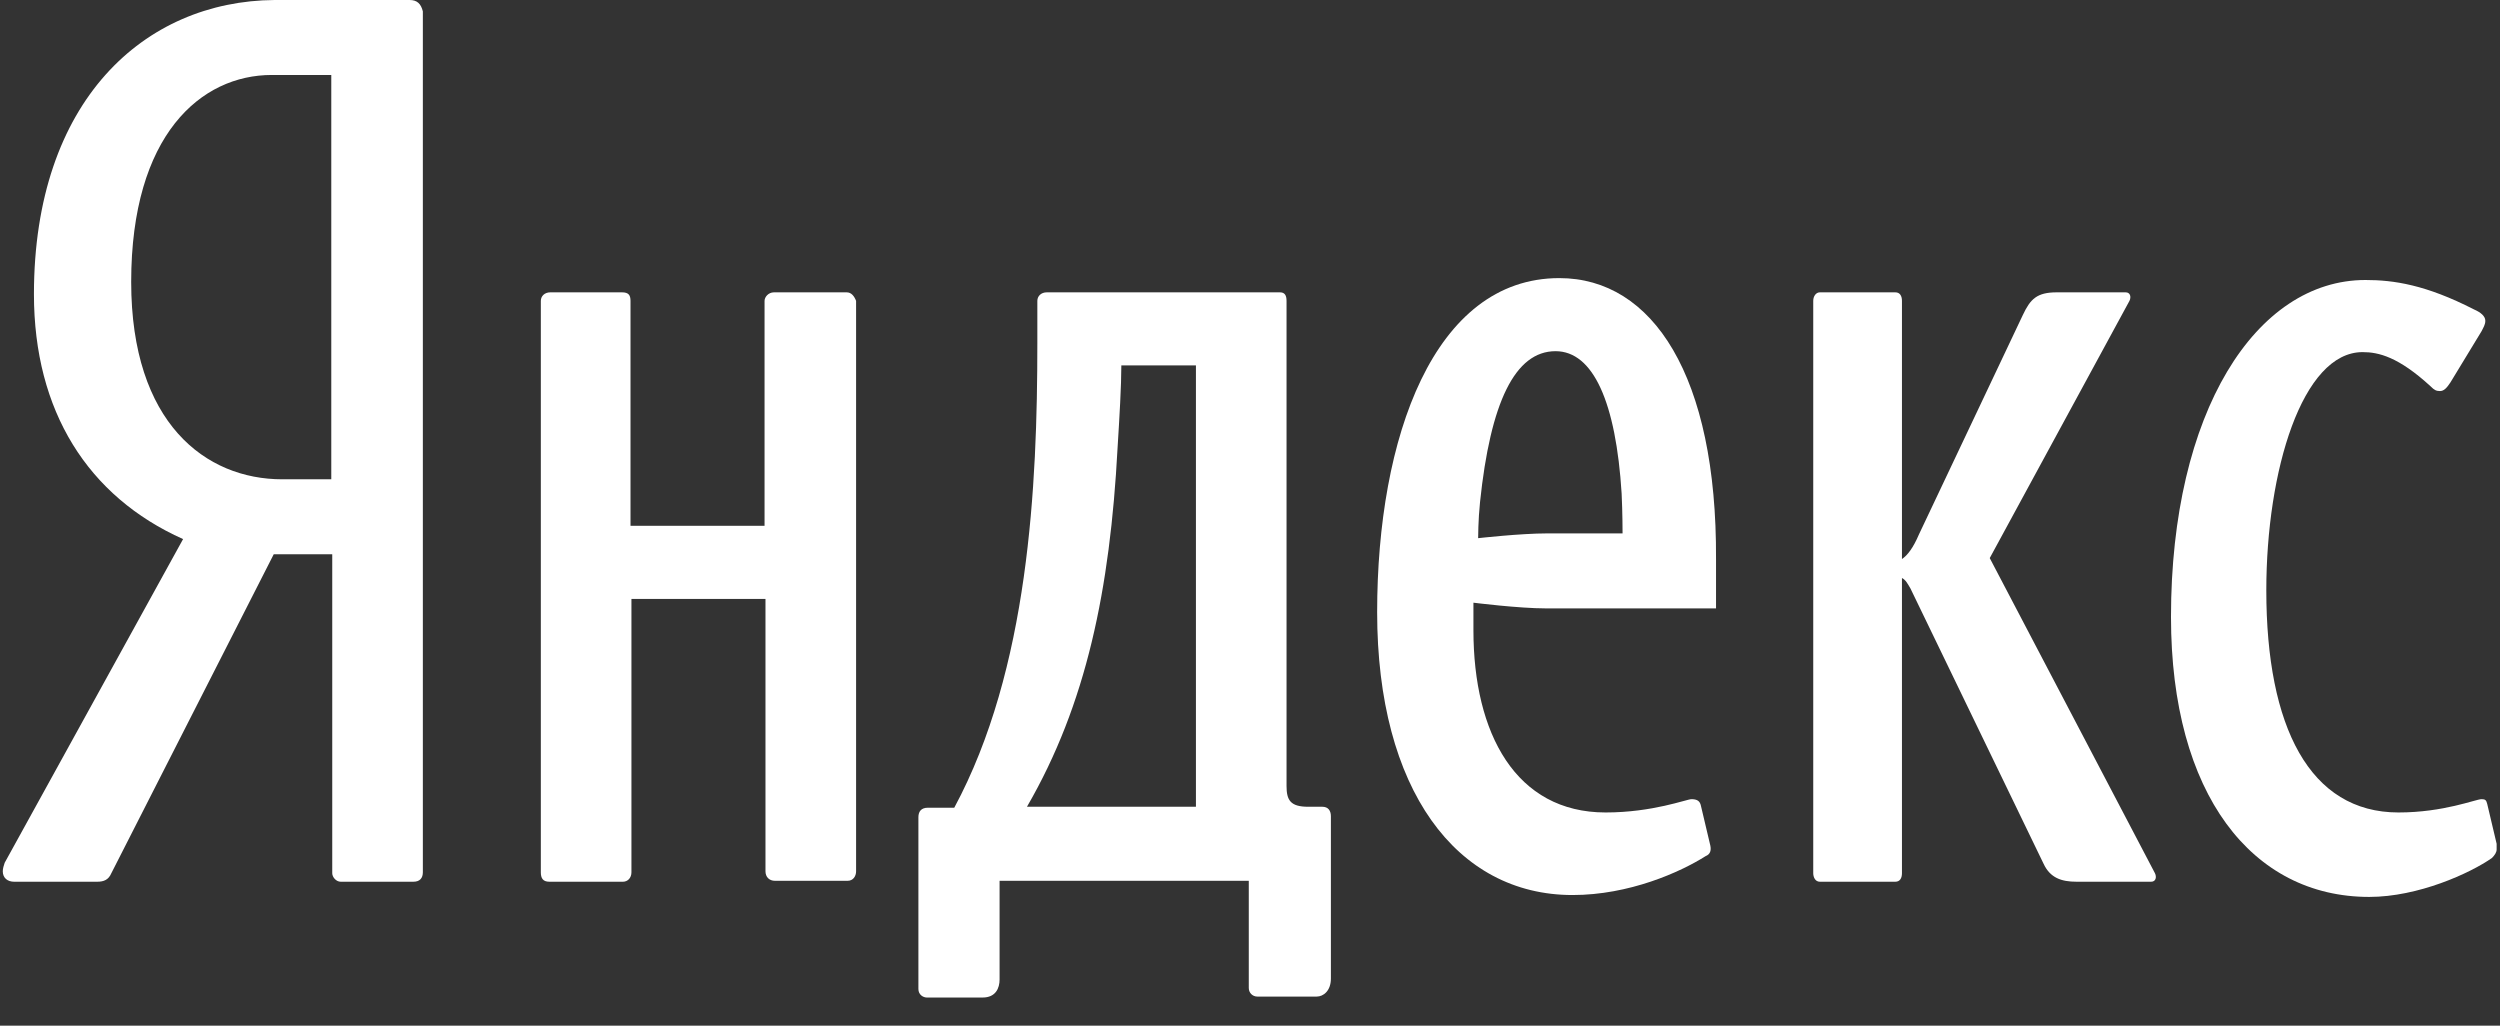
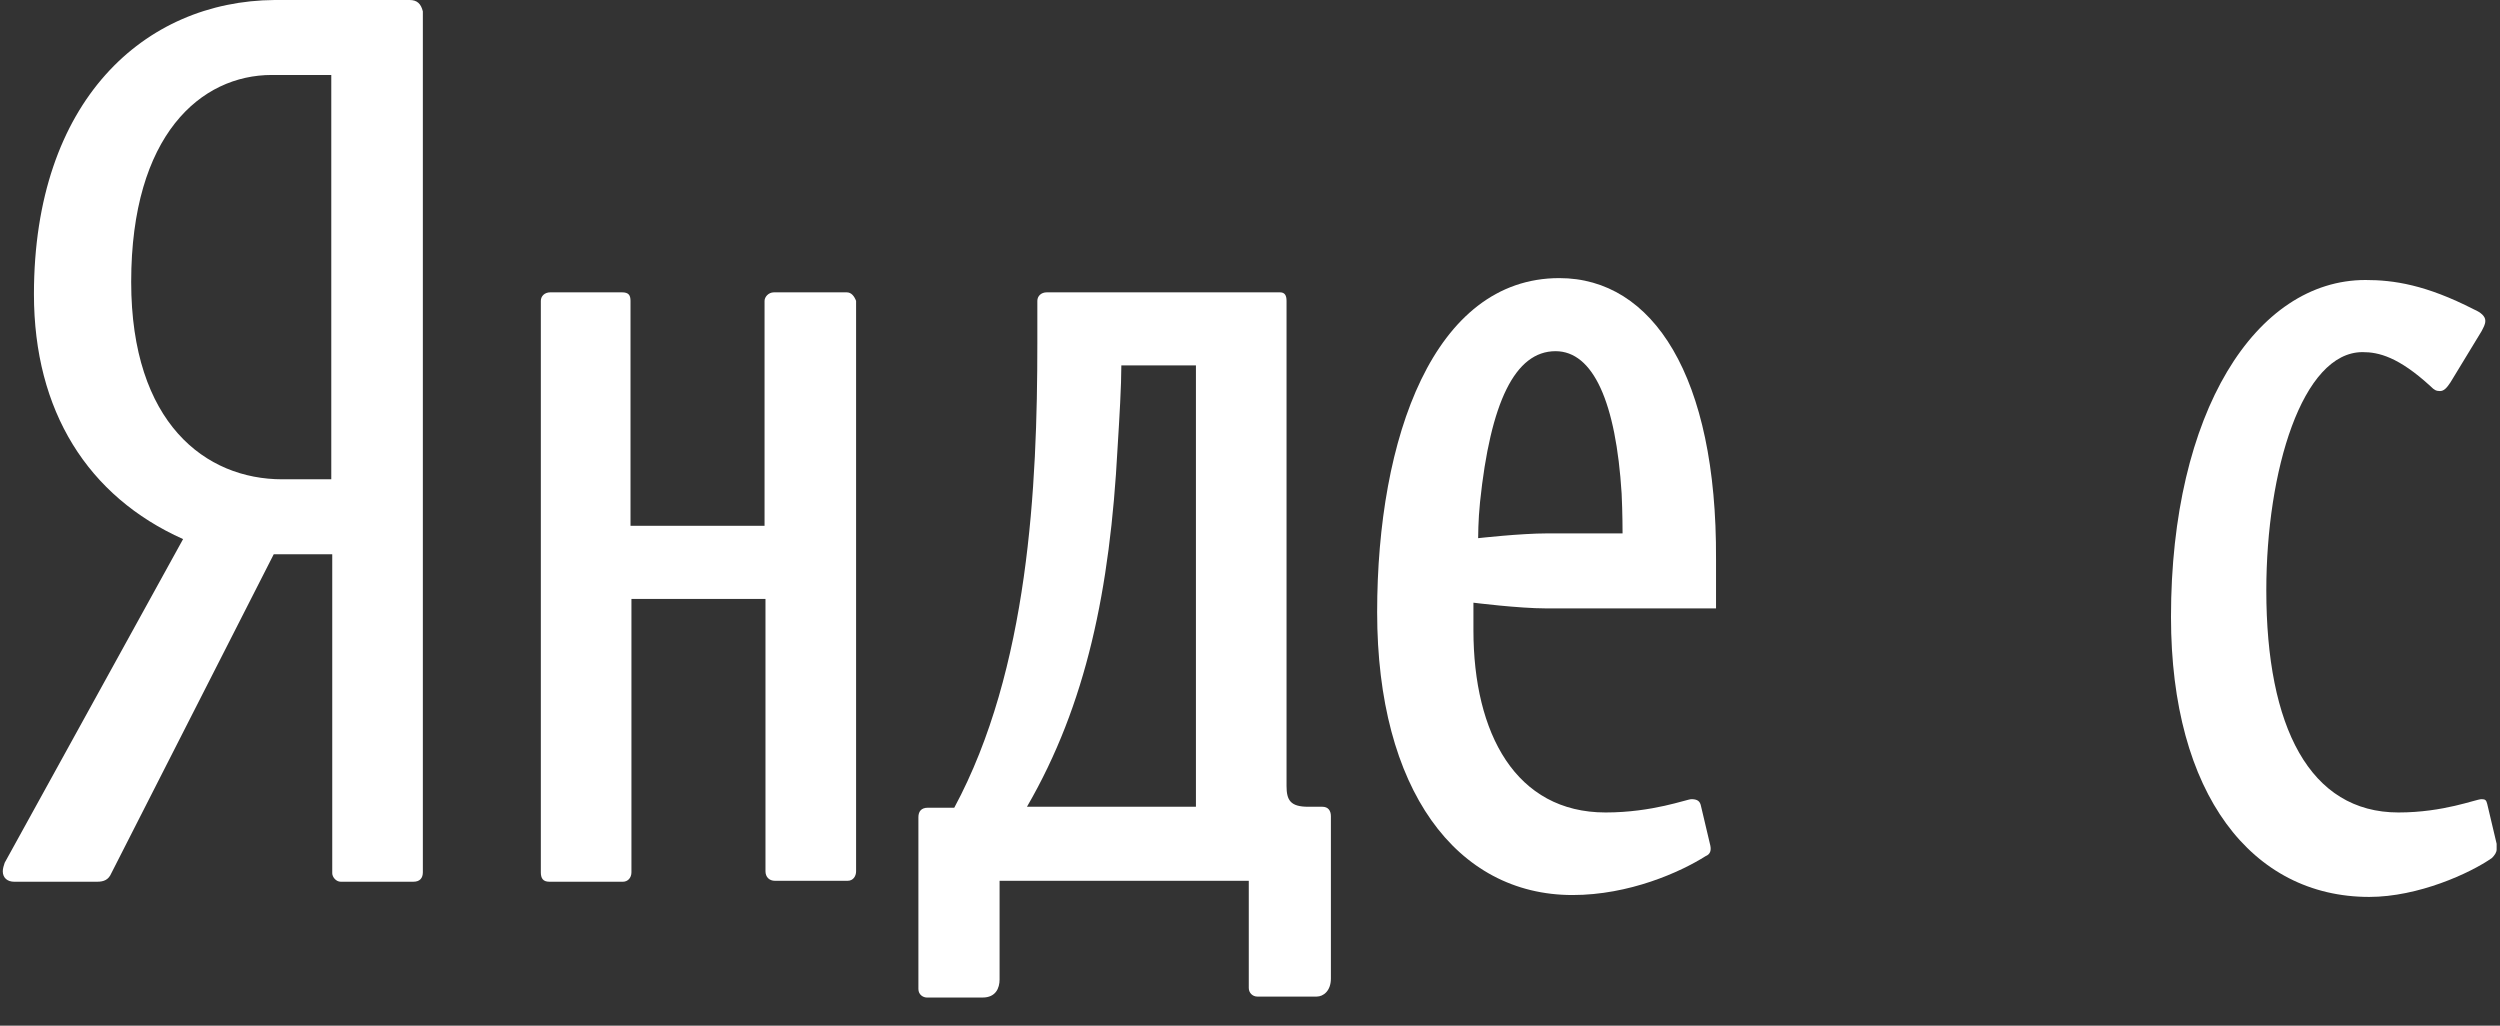
<svg xmlns="http://www.w3.org/2000/svg" width="78" height="32" viewBox="0 0 78 32" fill="none">
  <rect x="0" y="0" width="78" height="32" fill="#333333" stroke="none" />
  <path fill-rule="evenodd" clip-rule="evenodd" d="M10.336 14.954H8.805C6.419 14.954 4.093 13.207 4.093 8.795C4.093 4.205 6.272 2.339 8.481 2.339H10.336V14.954ZM12.78 0H8.569C4.505 0.03 1.059 3.139 1.059 9.18C1.059 12.822 2.738 15.488 5.712 16.82L0.146 26.918C0.117 27.007 0.087 27.096 0.087 27.185C0.087 27.392 0.235 27.51 0.441 27.51H3.032C3.239 27.51 3.386 27.451 3.474 27.244L8.54 17.294H10.366V27.244C10.366 27.362 10.483 27.51 10.631 27.51H12.898C13.104 27.51 13.193 27.392 13.193 27.214V0.355C13.134 0.118 13.016 0 12.78 0Z" fill="white" />
  <path fill-rule="evenodd" clip-rule="evenodd" d="M26.416 9.121H24.148C23.972 9.121 23.854 9.269 23.854 9.387V16.405H19.672V9.387C19.672 9.21 19.613 9.121 19.407 9.121H17.169C16.992 9.121 16.874 9.239 16.874 9.387V27.214C16.874 27.392 16.933 27.51 17.139 27.51H19.436C19.584 27.51 19.701 27.392 19.701 27.214V18.686H23.883V27.185C23.883 27.362 24.001 27.481 24.178 27.481H26.445C26.622 27.481 26.71 27.333 26.71 27.185V9.387C26.652 9.239 26.563 9.121 26.416 9.121Z" fill="white" />
  <path fill-rule="evenodd" clip-rule="evenodd" d="M77.895 26.326L77.601 25.082C77.571 24.964 77.542 24.934 77.424 24.934C77.247 24.934 76.246 25.349 74.832 25.349C72.064 25.349 70.709 22.683 70.709 18.419C70.709 14.688 71.828 10.986 73.713 10.986C74.214 10.986 74.832 11.134 75.834 12.053C75.951 12.171 76.01 12.201 76.128 12.201C76.246 12.201 76.334 12.112 76.452 11.934L77.424 10.335C77.483 10.216 77.542 10.128 77.542 10.009C77.542 9.861 77.394 9.743 77.188 9.654C75.686 8.884 74.685 8.736 73.802 8.736C70.385 8.736 67.735 12.852 67.735 19.248C67.735 24.786 70.267 27.984 73.919 27.984C75.451 27.984 77.07 27.244 77.748 26.77C77.836 26.681 77.895 26.592 77.895 26.504V26.444C77.895 26.385 77.895 26.355 77.895 26.326Z" fill="white" />
-   <path fill-rule="evenodd" clip-rule="evenodd" d="M62.08 17.412L66.439 9.387C66.498 9.269 66.468 9.121 66.321 9.121H64.171C63.553 9.121 63.347 9.328 63.111 9.831L59.872 16.672C59.695 17.087 59.518 17.323 59.341 17.442V9.387C59.341 9.239 59.282 9.121 59.135 9.121H56.779C56.661 9.121 56.573 9.239 56.573 9.387V27.244C56.573 27.362 56.632 27.51 56.779 27.51H59.135C59.282 27.51 59.341 27.392 59.341 27.244V18.034C59.459 18.093 59.518 18.212 59.606 18.36L63.759 26.948C63.965 27.392 64.319 27.51 64.79 27.51H67.116C67.264 27.51 67.293 27.362 67.234 27.244L62.08 17.412Z" fill="white" />
  <path fill-rule="evenodd" clip-rule="evenodd" d="M37.313 25.171H32.041C33.896 21.973 34.633 18.39 34.868 13.977C34.927 13.03 34.986 12.023 34.986 11.401H37.313V25.171ZM41.259 25.171H40.817C40.258 25.171 40.14 24.964 40.14 24.52V9.387C40.14 9.21 40.081 9.121 39.934 9.121H32.659C32.483 9.121 32.365 9.239 32.365 9.387V10.72C32.365 15.162 32.1 20.877 29.773 25.201H28.949C28.742 25.201 28.654 25.319 28.654 25.497C28.654 25.497 28.654 29.909 28.654 30.857C28.654 31.034 28.801 31.123 28.919 31.123H30.657C31.069 31.123 31.187 30.827 31.187 30.561V27.481H38.962V30.827C38.962 30.975 39.08 31.093 39.227 31.093H41.082C41.288 31.093 41.524 30.916 41.524 30.531V25.467C41.524 25.289 41.436 25.171 41.259 25.171Z" fill="white" />
  <path fill-rule="evenodd" clip-rule="evenodd" d="M48.268 16.642C47.444 16.642 46.118 16.791 46.118 16.791C46.118 16.791 46.118 16.228 46.177 15.665C46.501 12.556 47.267 10.957 48.533 10.957C49.711 10.957 50.418 12.556 50.595 15.399C50.624 15.991 50.624 16.642 50.624 16.642H48.268ZM48.651 8.677C44.734 8.677 42.967 13.652 42.967 19.1C42.967 24.638 45.441 27.925 49.063 27.925C50.83 27.925 52.421 27.214 53.216 26.711C53.363 26.652 53.392 26.533 53.363 26.385L53.069 25.141C53.039 24.993 52.951 24.934 52.774 24.934C52.627 24.934 51.567 25.349 50.094 25.349C47.296 25.349 45.971 22.891 45.971 19.663C45.971 19.219 45.971 18.804 45.971 18.804C45.971 18.804 47.385 18.982 48.239 18.982H53.54V17.442C53.569 11.727 51.566 8.677 48.651 8.677Z" fill="white" />
</svg>